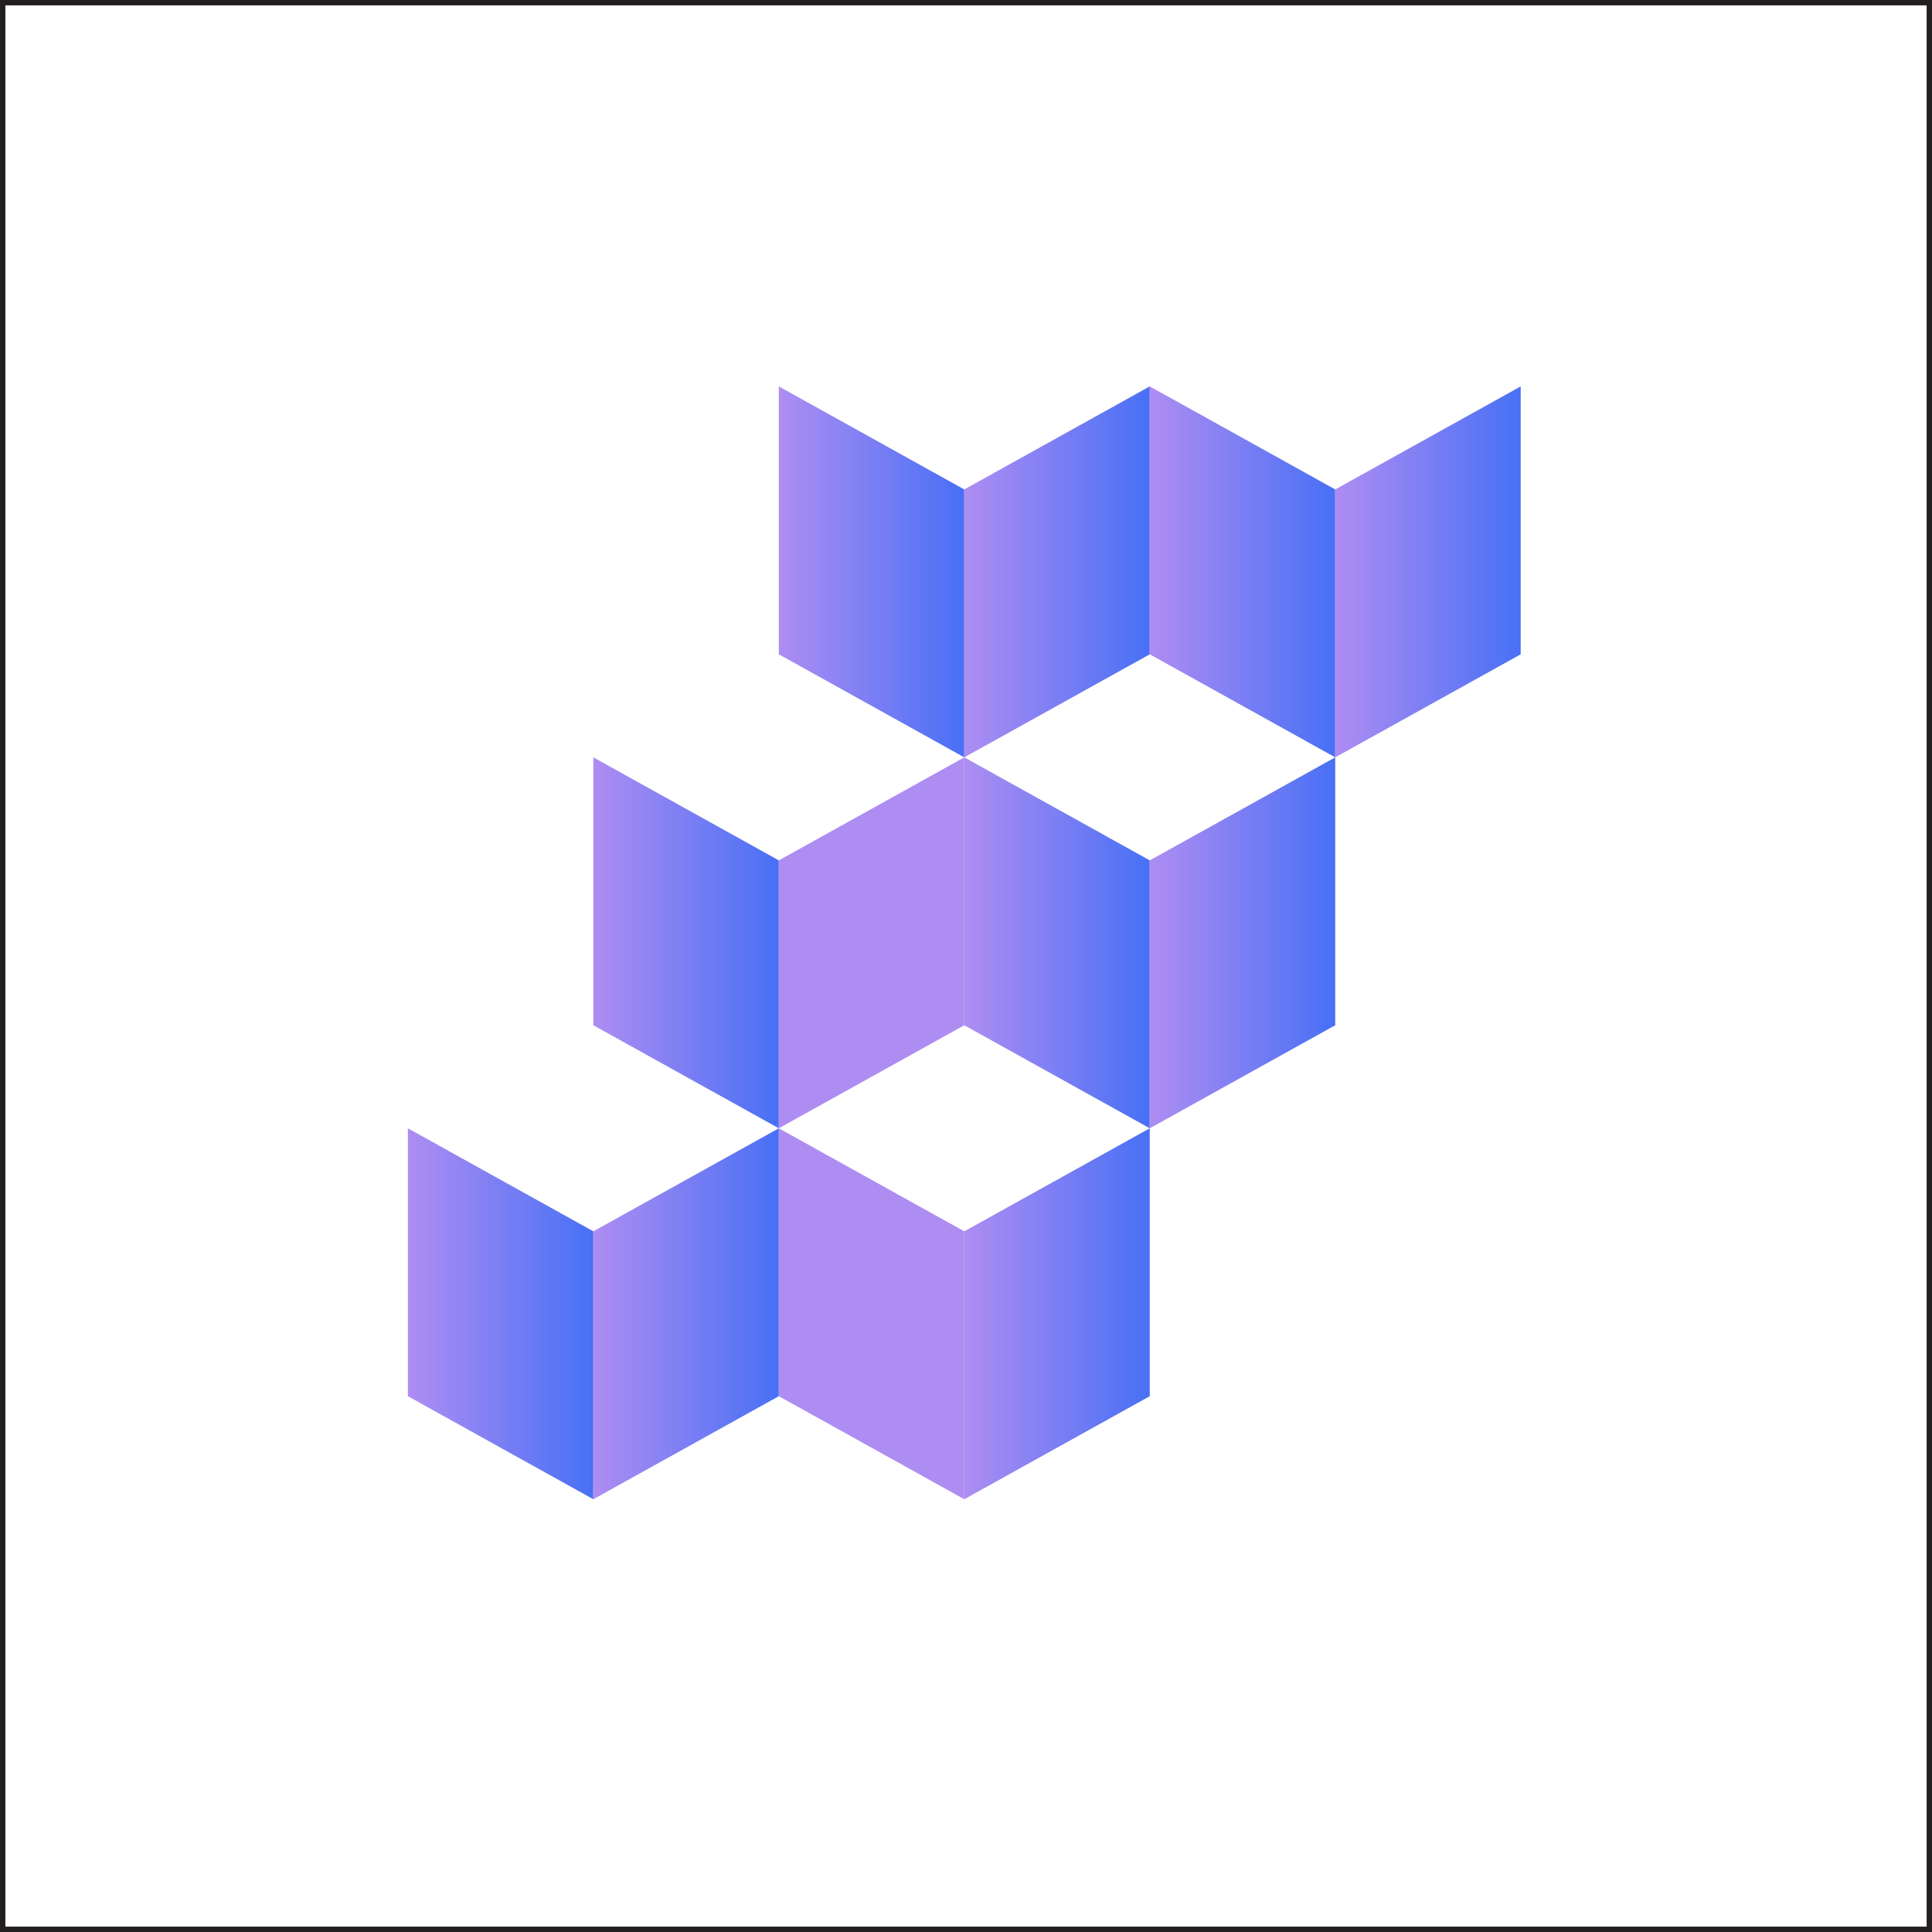
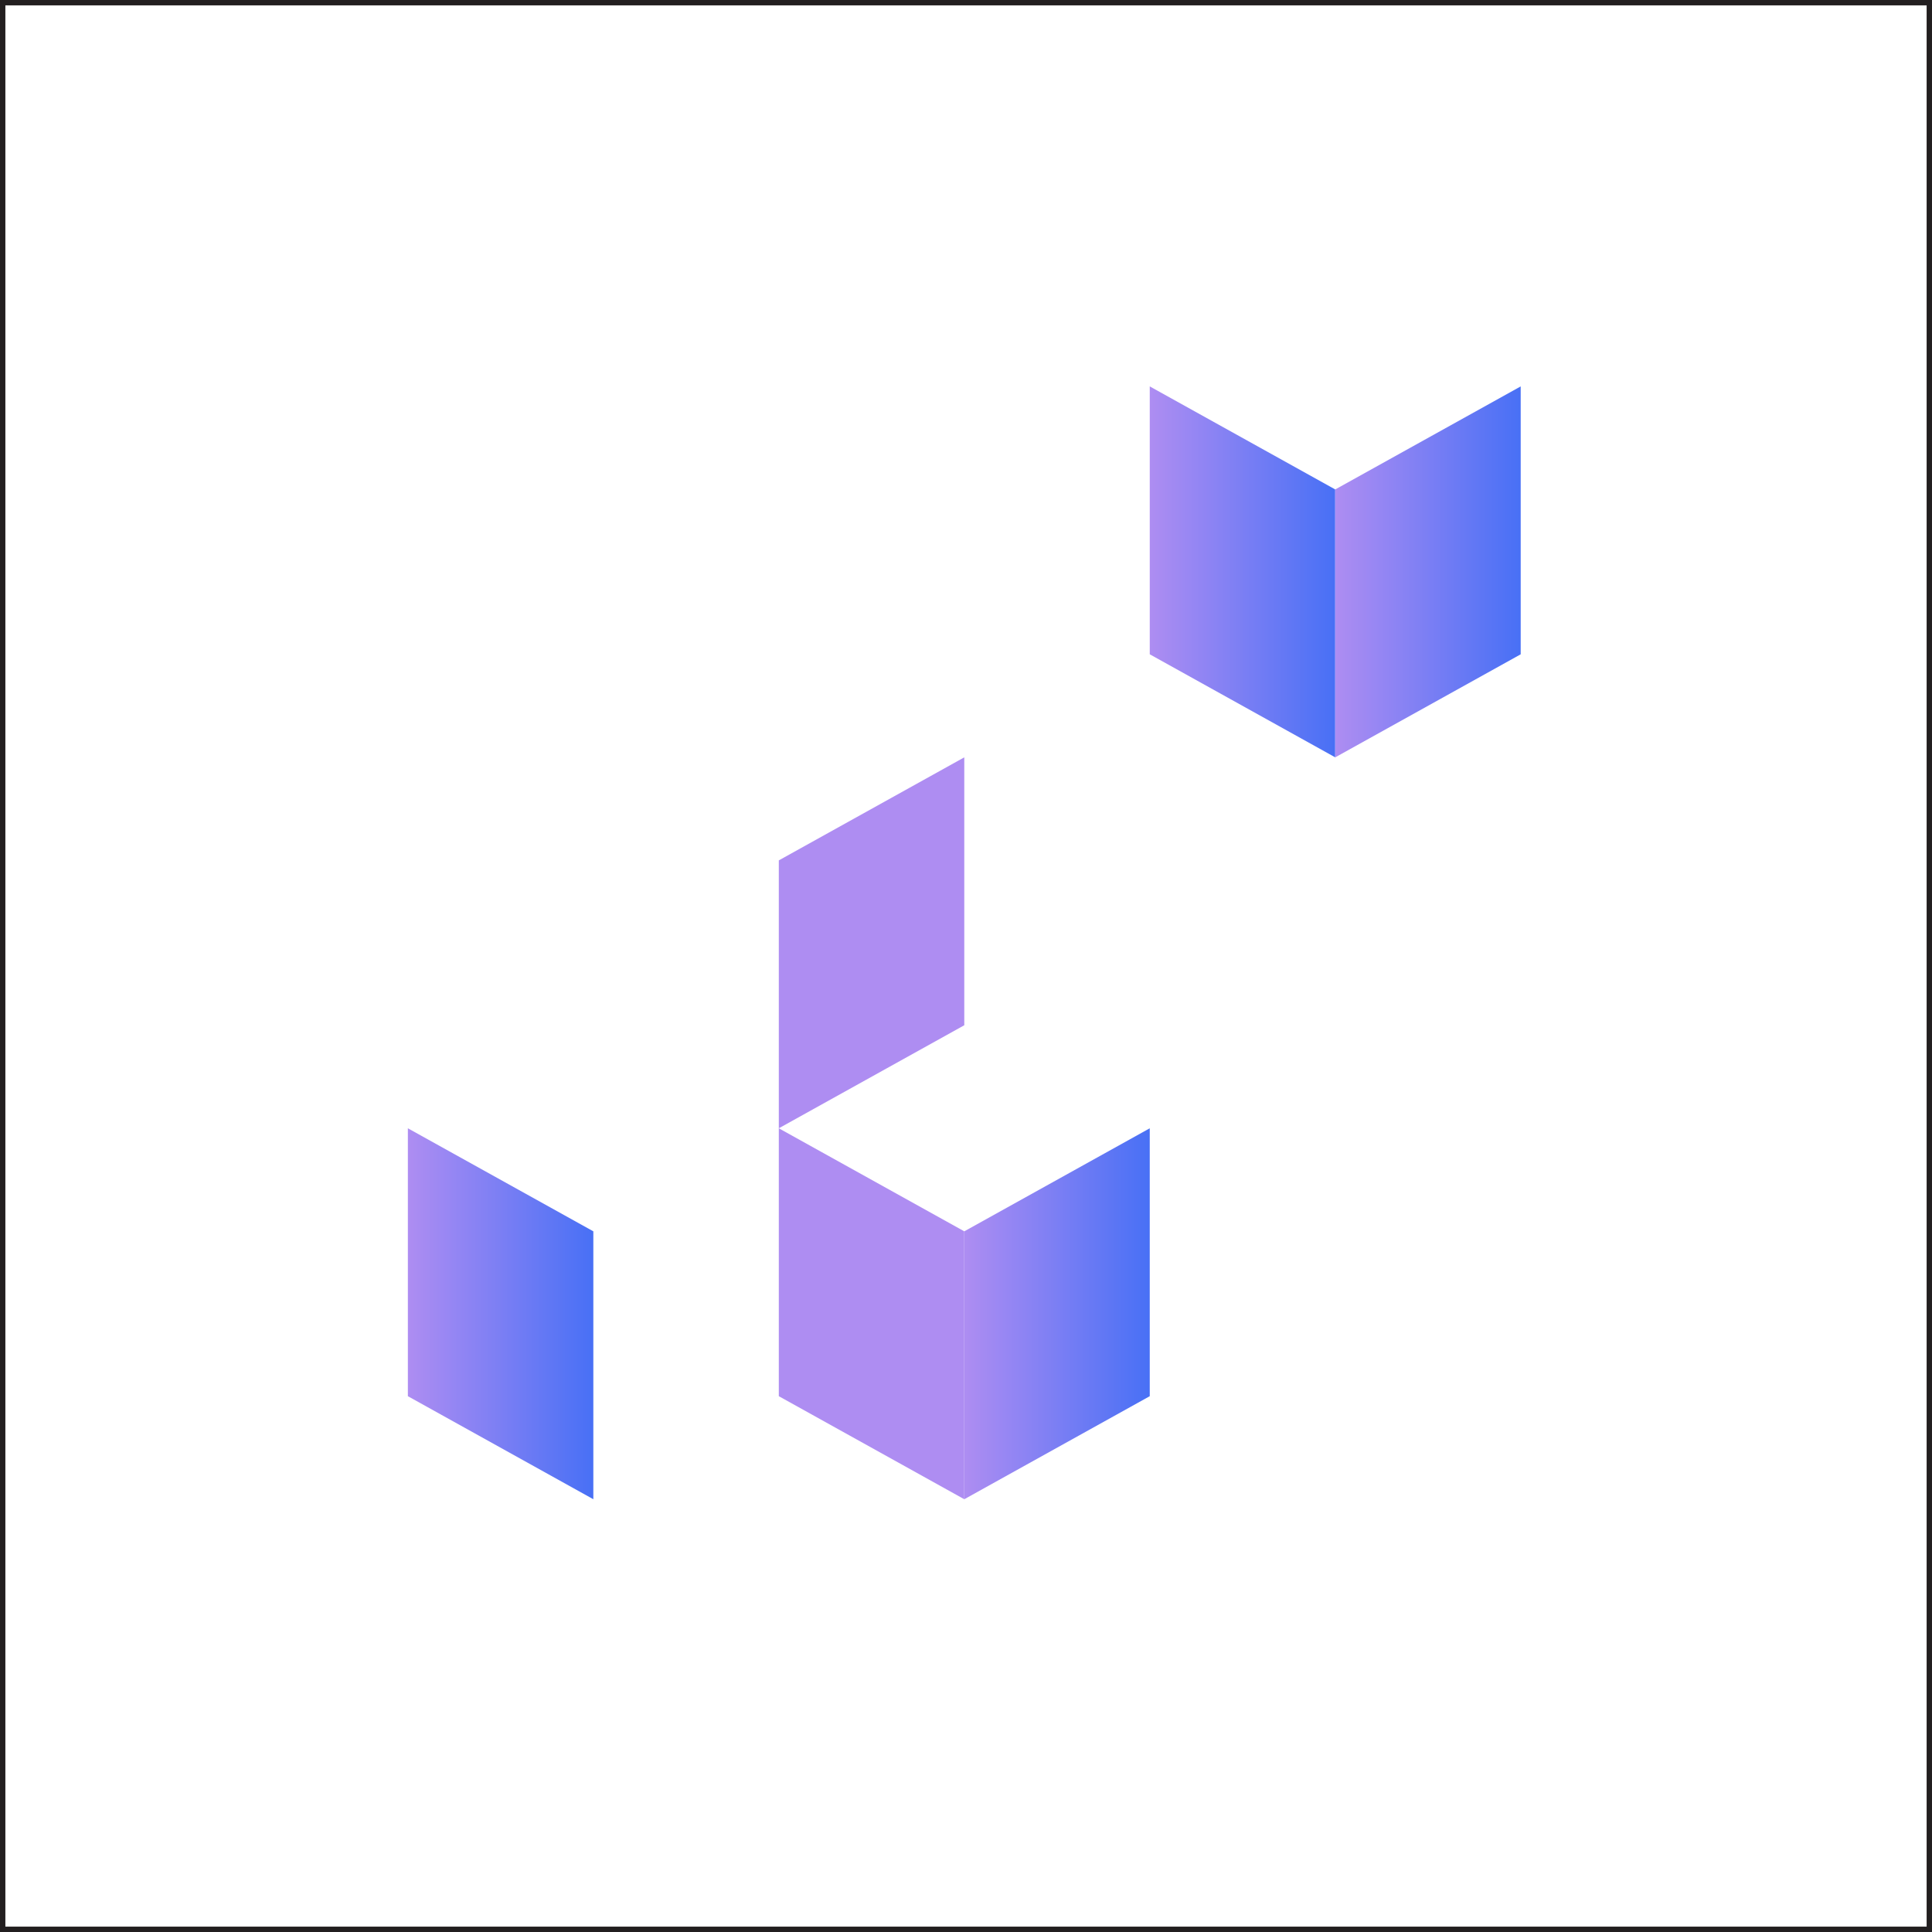
<svg xmlns="http://www.w3.org/2000/svg" width="90" height="90" viewBox="0 0 90 90" fill="none">
  <rect x="0.125" y="0.125" width="89.75" height="89.75" stroke="#231F20" stroke-width="0.25" />
  <g clip-path="url(#clip0_282_11)">
-     <path d="M44.92 22.8L36.28 18V30.48L44.92 35.28V22.8Z" fill="url(#paint0_linear_282_11)" />
-     <path d="M44.92 35.28V22.8L53.56 18V30.48L44.92 35.28Z" fill="url(#paint1_linear_282_11)" />
-     <path d="M36.28 40.08L27.64 35.28V47.76L36.28 52.56V40.08Z" fill="url(#paint2_linear_282_11)" />
    <path d="M36.28 52.56V40.08L44.92 35.28V47.76L36.28 52.56Z" fill="url(#paint3_linear_282_11)" />
    <path d="M62.2 22.8L53.56 18V30.48L62.2 35.28V22.8Z" fill="url(#paint4_linear_282_11)" />
    <path d="M62.2 35.28V22.8L70.84 18V30.48L62.2 35.28Z" fill="url(#paint5_linear_282_11)" />
    <path d="M27.64 57.36L19 52.56V65.04L27.64 69.84V57.36Z" fill="url(#paint6_linear_282_11)" />
-     <path d="M27.64 69.84V57.36L36.28 52.56V65.04L27.64 69.84Z" fill="url(#paint7_linear_282_11)" />
-     <path d="M53.56 40.08L44.92 35.28V47.76L53.56 52.56V40.08Z" fill="url(#paint8_linear_282_11)" />
-     <path d="M53.56 52.56V40.08L62.2 35.28V47.76L53.56 52.56Z" fill="url(#paint9_linear_282_11)" />
+     <path d="M27.64 69.84V57.36V65.04L27.64 69.84Z" fill="url(#paint7_linear_282_11)" />
    <path d="M44.92 57.36L36.28 52.56V65.04L44.92 69.84V57.36Z" fill="url(#paint10_linear_282_11)" />
    <path d="M44.92 69.84V57.36L53.56 52.56V65.04L44.92 69.84Z" fill="url(#paint11_linear_282_11)" />
  </g>
  <defs>
    <linearGradient id="paint0_linear_282_11" x1="36.28" y1="26.64" x2="44.92" y2="26.64" gradientUnits="userSpaceOnUse">
      <stop stop-color="#AE8DF2" />
      <stop offset="1" stop-color="#4870F5" />
    </linearGradient>
    <linearGradient id="paint1_linear_282_11" x1="44.92" y1="18" x2="53.56" y2="18" gradientUnits="userSpaceOnUse">
      <stop stop-color="#AE8DF2" />
      <stop offset="1" stop-color="#4870F5" />
    </linearGradient>
    <linearGradient id="paint2_linear_282_11" x1="27.64" y1="43.92" x2="36.28" y2="43.92" gradientUnits="userSpaceOnUse">
      <stop stop-color="#AE8DF2" />
      <stop offset="1" stop-color="#4870F5" />
    </linearGradient>
    <linearGradient id="paint3_linear_282_11" x1="36.28" y1="43.92" x2="20" y2="43.92" gradientUnits="userSpaceOnUse">
      <stop stop-color="#AE8DF2" />
      <stop offset="1" stop-color="#4870F5" />
    </linearGradient>
    <linearGradient id="paint4_linear_282_11" x1="53.56" y1="18" x2="62.2" y2="18" gradientUnits="userSpaceOnUse">
      <stop stop-color="#AE8DF2" />
      <stop offset="1" stop-color="#4870F5" />
    </linearGradient>
    <linearGradient id="paint5_linear_282_11" x1="62.2" y1="18" x2="70.84" y2="18" gradientUnits="userSpaceOnUse">
      <stop stop-color="#AE8DF2" />
      <stop offset="1" stop-color="#4870F5" />
    </linearGradient>
    <linearGradient id="paint6_linear_282_11" x1="19" y1="61.2" x2="27.64" y2="61.2" gradientUnits="userSpaceOnUse">
      <stop stop-color="#AE8DF2" />
      <stop offset="1" stop-color="#4870F5" />
    </linearGradient>
    <linearGradient id="paint7_linear_282_11" x1="27.64" y1="61.2" x2="36.28" y2="61.2" gradientUnits="userSpaceOnUse">
      <stop stop-color="#AE8DF2" />
      <stop offset="1" stop-color="#4870F5" />
    </linearGradient>
    <linearGradient id="paint8_linear_282_11" x1="44.92" y1="43.92" x2="53.56" y2="43.92" gradientUnits="userSpaceOnUse">
      <stop stop-color="#AE8DF2" />
      <stop offset="1" stop-color="#4870F5" />
    </linearGradient>
    <linearGradient id="paint9_linear_282_11" x1="53.56" y1="43.92" x2="62.2" y2="43.92" gradientUnits="userSpaceOnUse">
      <stop stop-color="#AE8DF2" />
      <stop offset="1" stop-color="#4870F5" />
    </linearGradient>
    <linearGradient id="paint10_linear_282_11" x1="36.28" y1="61.2" x2="20" y2="61.2" gradientUnits="userSpaceOnUse">
      <stop stop-color="#AE8DF2" />
      <stop offset="1" stop-color="#4870F5" />
    </linearGradient>
    <linearGradient id="paint11_linear_282_11" x1="44.92" y1="61.2" x2="53.56" y2="61.2" gradientUnits="userSpaceOnUse">
      <stop stop-color="#AE8DF2" />
      <stop offset="1" stop-color="#4870F5" />
    </linearGradient>
    <clipPath id="clip0_282_11">
      <rect width="51.84" height="51.84" fill="white" transform="translate(19 18)" />
    </clipPath>
  </defs>
</svg>